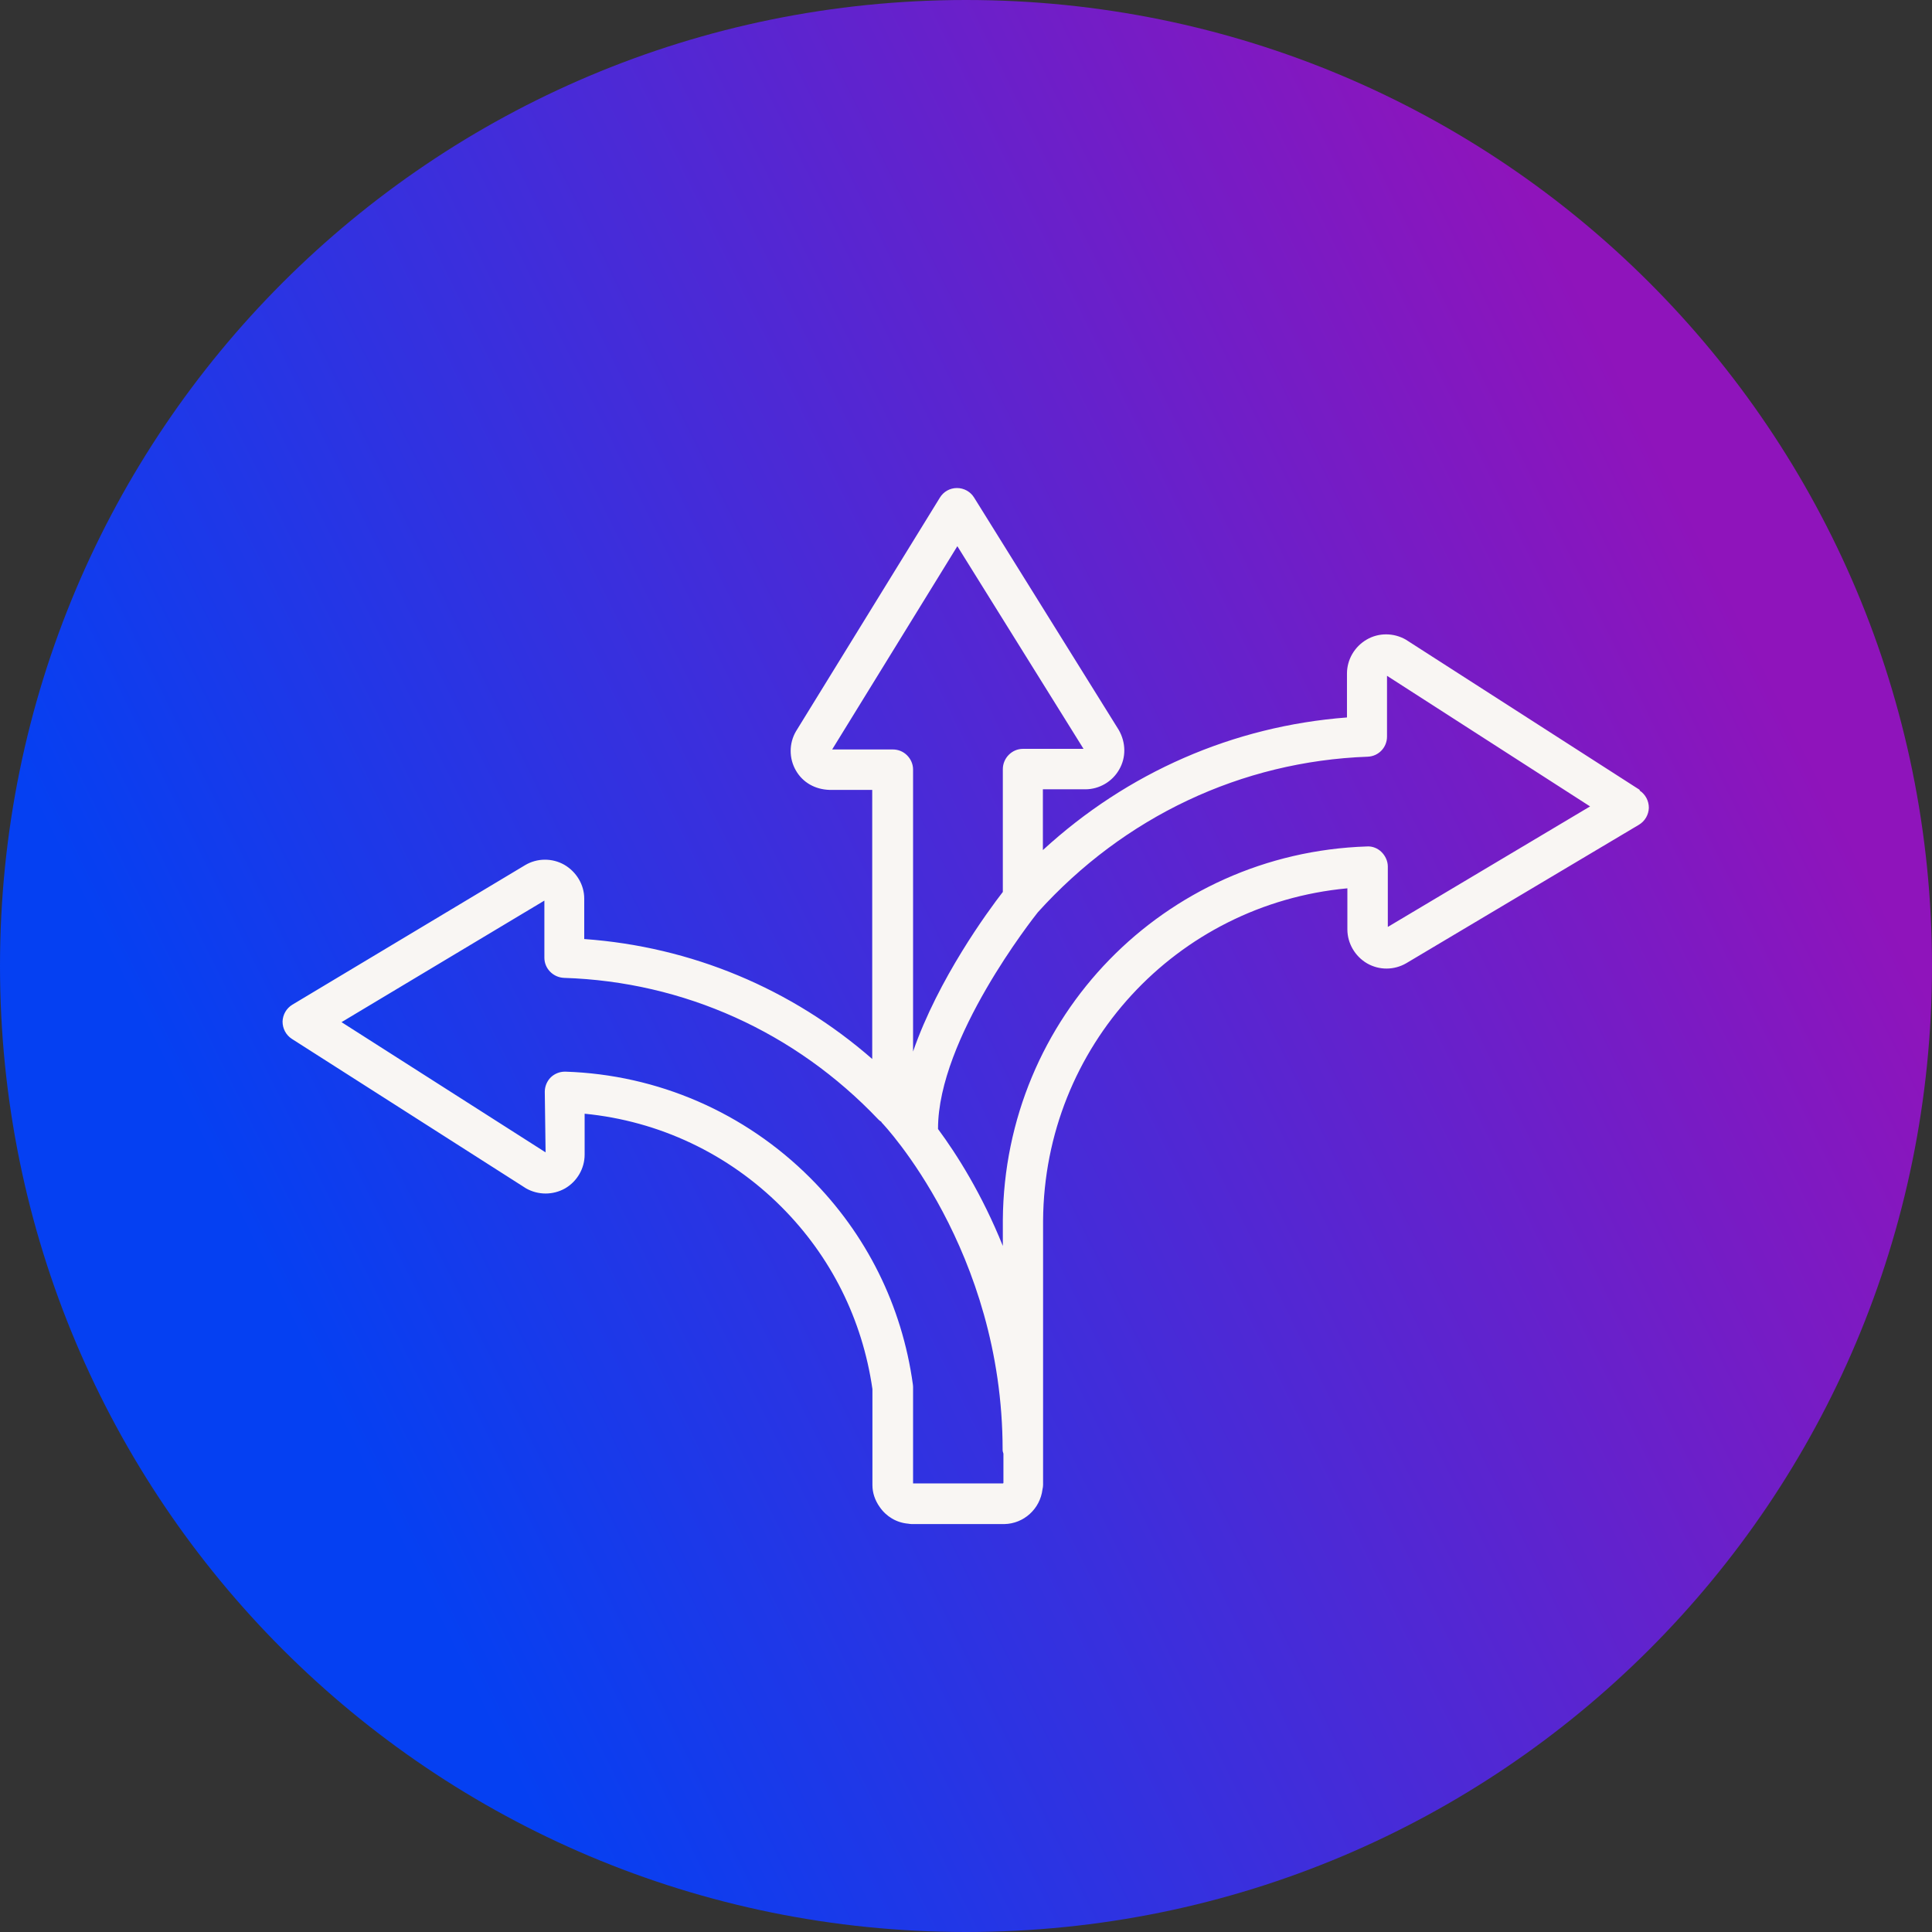
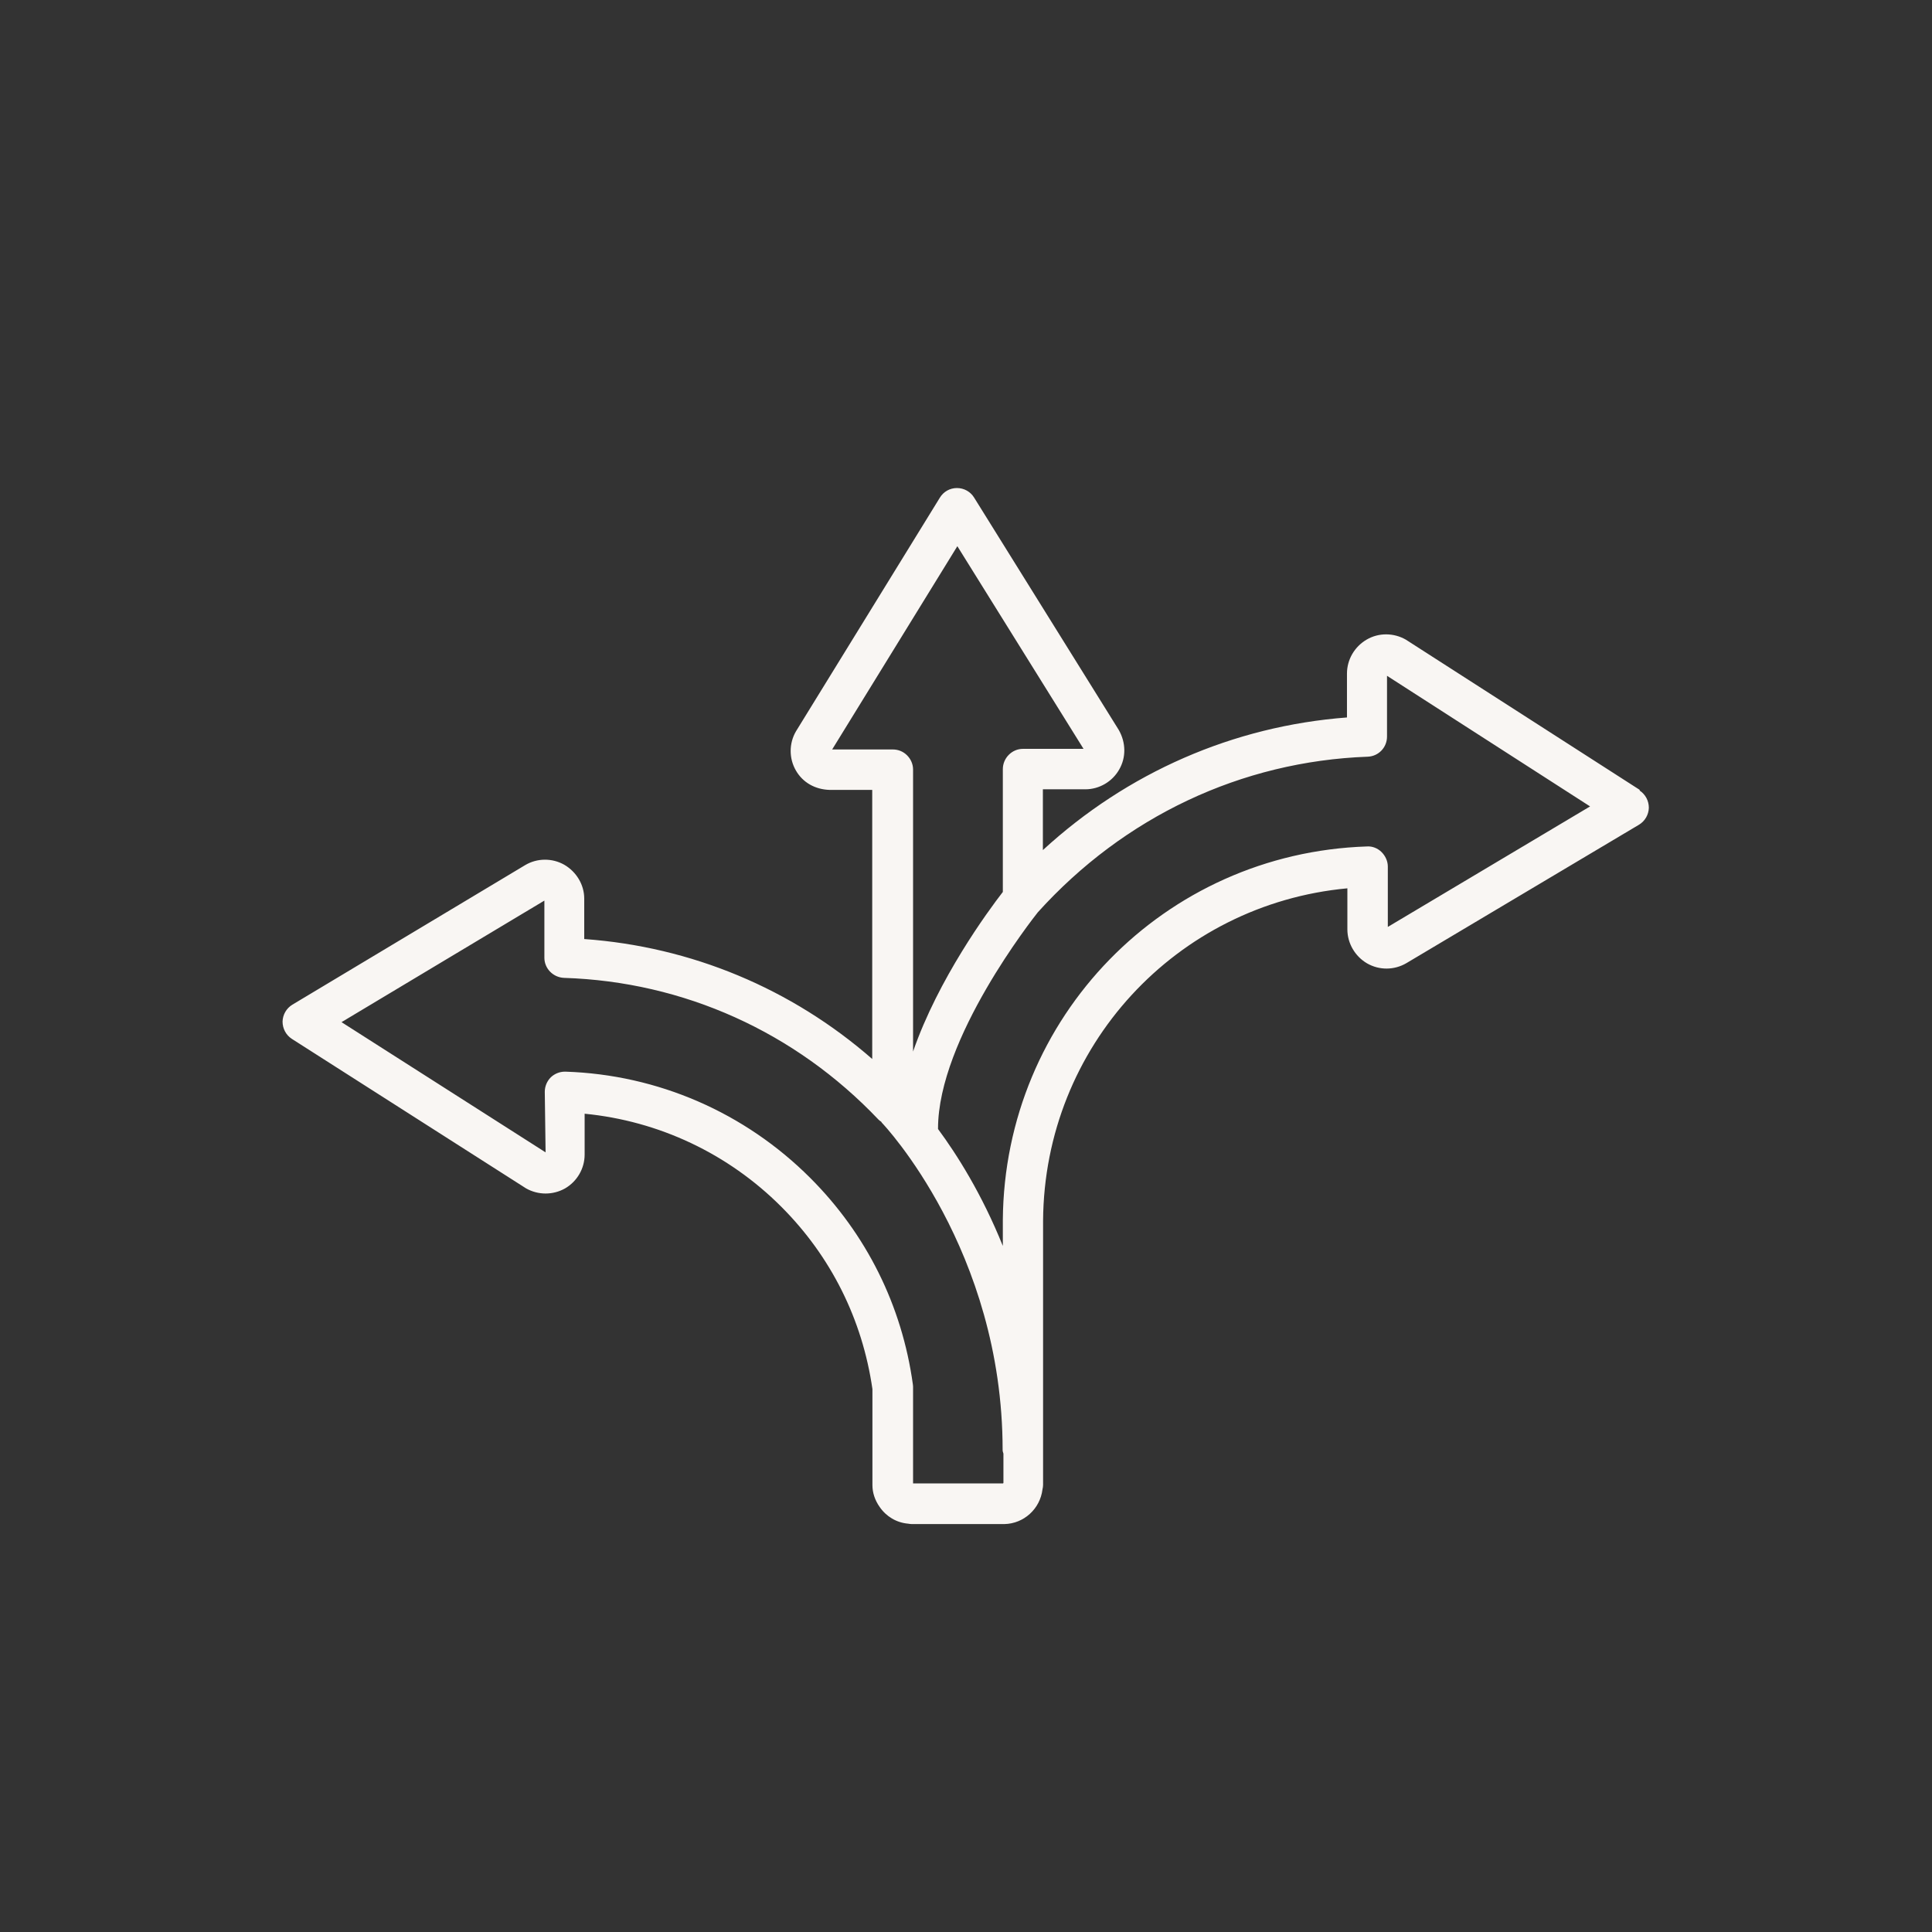
<svg xmlns="http://www.w3.org/2000/svg" id="icons" viewBox="0 0 96 96">
  <rect x="0" y="0" width="96" height="96" fill="#333333" stroke="none" />
  <defs>
    <style>.cls-1{fill:#f9f6f3;}.cls-2{fill:url(#Neues_Verlaufsfeld_1);}</style>
    <linearGradient id="Neues_Verlaufsfeld_1" x1="13.9" y1="-496.83" x2="85.96" y2="-461.26" gradientTransform="translate(0 -432) scale(1 -1)" gradientUnits="userSpaceOnUse">
      <stop offset="0" stop-color="#0540f2" />
      <stop offset="1" stop-color="#8f14bb" />
    </linearGradient>
  </defs>
-   <path id="Bubble_Verlauf" class="cls-2" d="M48,0h0c26.55,0,48,21.45,48,48h0c0,26.55-21.45,48-48,48h0C21.45,96,0,74.55,0,48H0C0,21.45,21.45,0,48,0Z" />
  <g id="Icon_Grau">
    <path class="cls-1" d="M81.48,39.25l-11.63-7.47c-.6-.34-1.34-.35-1.94,0-.6,.35-.98,.99-.98,1.69v2.18c-5.65,.43-10.91,2.73-15.11,6.59v-3.02h2.11c.69,0,1.34-.38,1.68-.98,.35-.6,.34-1.34-.02-1.97l-7.19-11.55c-.18-.29-.5-.47-.85-.47h0c-.35,0-.67,.18-.85,.48l-7.15,11.61c-.35,.6-.35,1.35,0,1.95,.34,.59,.95,.94,1.68,.96h2.11v13.37c-4.01-3.5-8.99-5.58-14.31-5.96v-2.01c0-.69-.39-1.33-.99-1.68-.6-.34-1.35-.34-1.95,.02l-11.56,6.93c-.3,.18-.48,.5-.49,.84,0,.35,.17,.67,.46,.86l11.64,7.43c.6,.34,1.34,.34,1.94,0,.6-.35,.97-.99,.97-1.68v-2.03c3.69,.36,7.13,1.98,9.77,4.62,2.47,2.47,4.03,5.6,4.53,9.06v4.77c0,.38,.12,.75,.36,1.09,.33,.48,.84,.78,1.41,.83,.06,.01,.13,.02,.18,.02h4.61c.96-.02,1.77-.75,1.89-1.72,.02-.08,.03-.17,.03-.23v-13.13c.06-8.65,6.62-15.72,15.12-16.51v2.04c0,.69,.38,1.34,.98,1.69,.61,.35,1.35,.34,1.95-.01l11.56-6.88c.3-.18,.48-.5,.49-.84,0-.35-.17-.67-.46-.86Zm-40.13-2.01l6.22-10.1,6.27,10.07h-3.01c-.55,0-1,.46-1,1.01v6.1c-.75,.97-3.21,4.32-4.46,7.93v-14.01c0-.27-.11-.52-.3-.71-.19-.19-.44-.29-.71-.29h-3.01Zm8.49,36.47h-4.47v-4.78s0-.09-.01-.14c-.54-3.92-2.31-7.47-5.1-10.26-3.25-3.25-7.57-5.13-12.16-5.28-.01,0-.02,0-.03,0-.26,0-.51,.1-.7,.28-.19,.19-.3,.45-.3,.72l.04,3.01-10.14-6.47,10.08-6.04v2.84c0,.54,.44,.98,.98,1,5.95,.19,11.49,2.69,15.62,7.04,.04,.04,.09,.08,.14,.11,.01,.02,.02,.04,.04,.06,.06,.06,5.99,6.31,5.99,16.25,0,.06,.02,.12,.04,.18v1.46Zm19.12-27.65v-3c0-.27-.12-.53-.31-.72-.19-.19-.46-.3-.73-.28-10.07,.33-18.01,8.48-18.09,18.56v1.29c-1.04-2.58-2.28-4.54-3.22-5.81,0,0,0-.01,0-.02,0-4.48,4.74-10.47,4.96-10.75,4.29-4.75,10.11-7.5,16.39-7.73,.54-.02,.96-.46,.96-1v-3.02l10.09,6.49-10.07,6Z" />
  </g>
</svg>